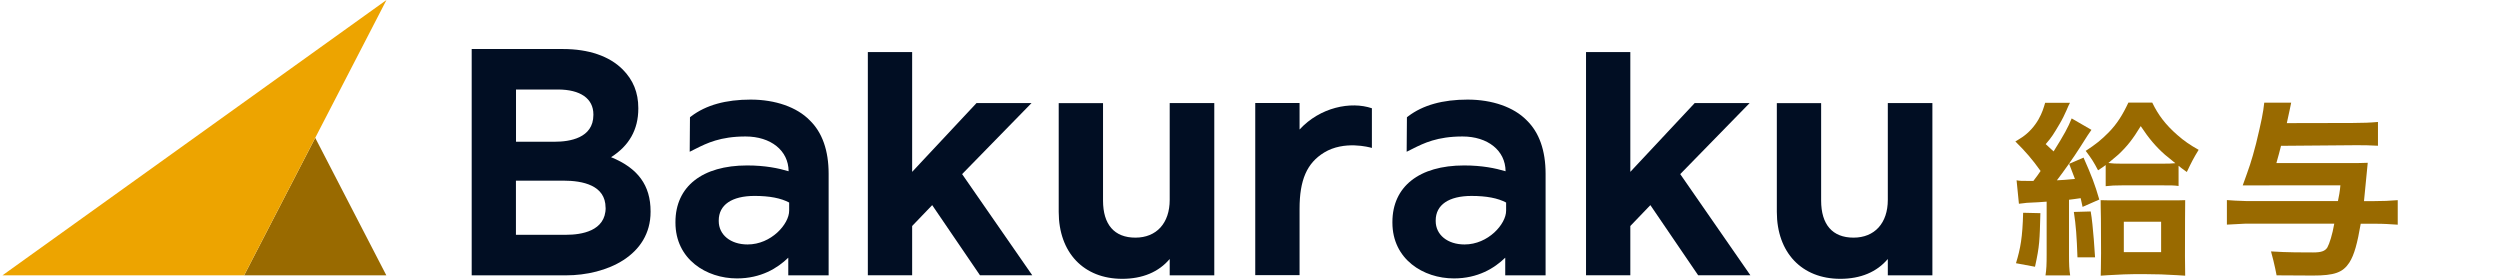
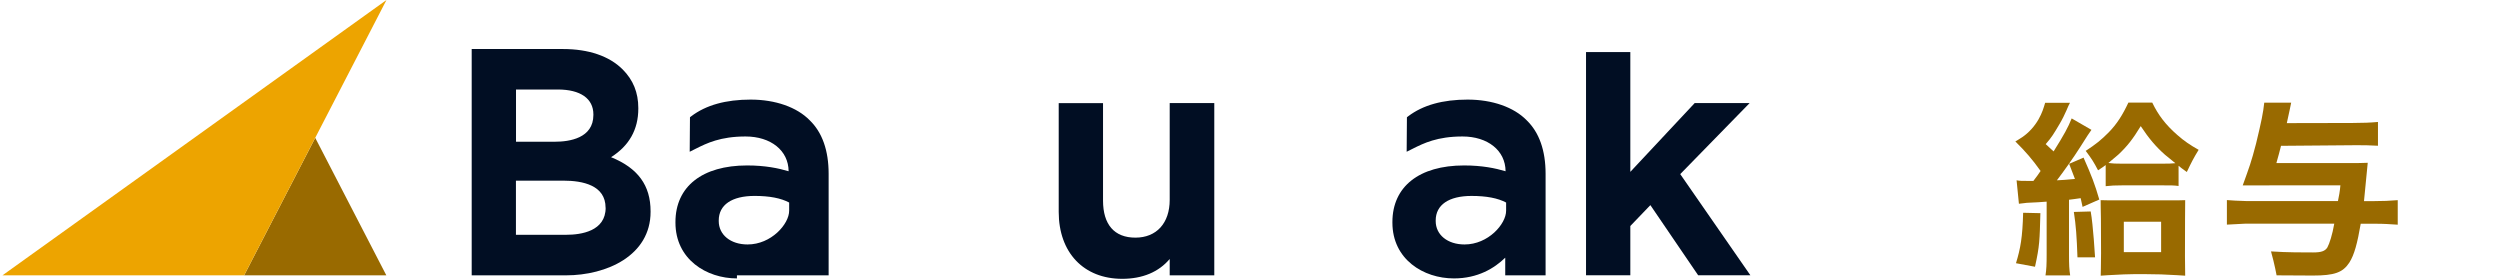
<svg xmlns="http://www.w3.org/2000/svg" width="161" height="18" viewBox="0 0 161 18" fill="none">
  <g clip-path="url(#clip0_12528_67031)">
    <path d="M20.301 8.877L15.722 17.732H24.88L20.301 8.877Z" fill="#996A00" />
    <path d="M15.722 17.732L24.889 0L0.159 17.732H15.722Z" fill="#EDA400" />
    <path d="M39.355 10.12C40.518 9.386 41.107 8.341 41.107 6.998V6.959C41.107 5.962 40.777 5.15 40.097 4.469C39.236 3.609 37.906 3.157 36.251 3.157H30.377V17.732H36.453C39.074 17.732 41.897 16.455 41.897 13.645V13.605C41.897 11.941 41.085 10.826 39.355 10.124V10.12ZM39.004 13.377C39.004 14.892 37.419 15.12 36.471 15.12H33.226V11.634H36.286C37.524 11.634 38.999 11.928 38.999 13.377H39.004ZM33.231 9.127V5.764H35.926C37.379 5.764 38.214 6.348 38.214 7.367V7.406C38.214 8.903 36.664 9.127 35.742 9.127H33.226H33.231Z" fill="#010E23" />
-     <path d="M61.96 11.213L66.43 6.638H62.887L58.742 11.068V3.354H55.889V17.728H58.742V14.554L60.033 13.21L63.111 17.728H66.478L61.96 11.213Z" fill="#010E23" />
    <path d="M75.329 6.638V12.872C75.329 14.369 74.481 15.304 73.12 15.304C71.759 15.304 71.035 14.457 71.035 12.916V6.642H68.181V13.645C68.181 16.266 69.788 17.956 72.269 17.956C73.577 17.956 74.622 17.517 75.329 16.678V17.732H78.2V6.638H75.329Z" fill="#010E23" />
-     <path d="M52.148 7.749C51.322 6.901 49.935 6.414 48.342 6.414C46.748 6.414 45.466 6.765 44.513 7.49L44.434 7.551L44.417 9.773L44.812 9.575C45.514 9.224 46.388 8.789 48.012 8.789C49.637 8.789 50.778 9.689 50.787 11.028C50.12 10.831 49.277 10.655 48.113 10.655C45.224 10.655 43.499 12.016 43.499 14.299V14.338C43.499 16.696 45.492 17.93 47.459 17.93C49.004 17.93 50.071 17.271 50.765 16.595V17.732H53.364V11.195C53.364 9.694 52.956 8.535 52.152 7.753L52.148 7.749ZM50.822 13.043V13.57C50.822 14.426 49.672 15.743 48.144 15.743C47.051 15.743 46.287 15.124 46.287 14.238V14.198C46.287 13.193 47.13 12.617 48.596 12.617C49.553 12.617 50.286 12.758 50.822 13.043Z" fill="#010E23" />
-     <path d="M88.35 6.972C86.989 6.511 85.013 6.906 83.692 8.341V6.634H80.838V17.719H83.692V13.447C83.692 11.586 84.166 10.502 85.272 9.825C86.563 9.035 88.183 9.479 88.35 9.527V6.967V6.972Z" fill="#010E23" />
+     <path d="M52.148 7.749C51.322 6.901 49.935 6.414 48.342 6.414C46.748 6.414 45.466 6.765 44.513 7.49L44.434 7.551L44.417 9.773L44.812 9.575C45.514 9.224 46.388 8.789 48.012 8.789C49.637 8.789 50.778 9.689 50.787 11.028C50.12 10.831 49.277 10.655 48.113 10.655C45.224 10.655 43.499 12.016 43.499 14.299V14.338C43.499 16.696 45.492 17.93 47.459 17.93V17.732H53.364V11.195C53.364 9.694 52.956 8.535 52.152 7.753L52.148 7.749ZM50.822 13.043V13.57C50.822 14.426 49.672 15.743 48.144 15.743C47.051 15.743 46.287 15.124 46.287 14.238V14.198C46.287 13.193 47.13 12.617 48.596 12.617C49.553 12.617 50.286 12.758 50.822 13.043Z" fill="#010E23" />
    <path d="M108.207 11.213L112.676 6.638H109.138L104.993 11.068V3.354H102.14V17.728H104.993V14.554L106.284 13.21L109.362 17.728H112.725L108.207 11.213Z" fill="#010E23" />
-     <path d="M121.575 6.638V12.872C121.575 14.369 120.728 15.304 119.367 15.304C118.006 15.304 117.281 14.457 117.281 12.916V6.642H114.428V13.645C114.428 16.266 116.035 17.956 118.515 17.956C119.823 17.956 120.868 17.517 121.575 16.678V17.732H124.446V6.638H121.575Z" fill="#010E23" />
    <path d="M98.32 7.749C97.495 6.902 96.107 6.414 94.514 6.414C92.92 6.414 91.638 6.765 90.685 7.49L90.606 7.551L90.589 9.773L90.984 9.575C91.686 9.224 92.56 8.789 94.184 8.789C95.809 8.789 96.95 9.689 96.959 11.028C96.292 10.831 95.449 10.655 94.285 10.655C91.397 10.655 89.671 12.016 89.671 14.299V14.339C89.671 16.696 91.664 17.93 93.631 17.93C95.177 17.93 96.243 17.271 96.937 16.595V17.732H99.536V11.195C99.536 9.694 99.128 8.535 98.324 7.753L98.32 7.749ZM96.994 13.043V13.57C96.994 14.426 95.844 15.743 94.316 15.743C93.223 15.743 92.459 15.124 92.459 14.238V14.198C92.459 13.193 93.302 12.618 94.768 12.618C95.725 12.618 96.459 12.758 96.994 13.043Z" fill="#010E23" />
    <path d="M130.953 11.647C131.152 11.39 131.305 11.178 131.414 11.011C130.9 10.286 130.439 9.751 129.789 9.11C129.789 9.11 129.969 9.009 130.22 8.842C130.654 8.548 131.014 8.148 131.278 7.692C131.523 7.257 131.602 6.972 131.708 6.62H133.306C133.192 6.796 133.029 7.323 132.63 7.995C132.252 8.631 132.134 8.838 131.743 9.281C131.875 9.408 132.103 9.619 132.252 9.751C132.928 8.675 133.192 8.188 133.416 7.626L134.689 8.363C134.607 8.463 134.357 8.846 133.938 9.514C133.578 10.089 132.849 11.112 132.463 11.612C132.801 11.599 133.1 11.573 133.626 11.524C133.512 11.226 133.451 11.05 133.253 10.55L134.18 10.15C134.706 11.336 134.904 11.849 135.194 12.85L134.118 13.324C134.057 13.061 134.043 12.986 133.995 12.762C133.596 12.824 133.534 12.824 133.244 12.863V16.389C133.244 17.065 133.258 17.337 133.319 17.737H131.73C131.791 17.337 131.804 17.038 131.804 16.389V12.986C131.497 13.013 131.073 13.038 130.531 13.061C130.307 13.087 130.193 13.101 130.018 13.122L129.868 11.612C130.092 11.652 130.18 11.652 130.72 11.652H130.957L130.953 11.647ZM131.401 13.728C131.352 15.48 131.357 15.809 131.054 17.179L129.829 16.951C130.119 16.002 130.25 15.291 130.29 13.702L131.401 13.728ZM134.917 16.573H133.789C133.741 15.217 133.692 14.536 133.556 13.649L134.641 13.618C134.803 14.505 134.922 16.578 134.922 16.578" fill="#996A00" />
    <path d="M146.152 11.941H144.431C144.87 10.717 144.966 10.493 145.291 9.246C145.638 7.806 145.748 7.266 145.818 6.612H147.552C147.495 6.875 147.425 7.253 147.271 7.929L151.49 7.92C152.197 7.916 152.623 7.902 153.141 7.854V9.386C152.601 9.351 152.201 9.351 151.718 9.351L146.898 9.391C146.858 9.571 146.674 10.247 146.599 10.502H151.271C151.639 10.502 152.285 10.501 152.482 10.484C152.443 10.87 152.263 12.719 152.241 12.951H152.926C153.461 12.951 153.883 12.934 154.414 12.89V14.47C153.887 14.435 153.527 14.409 152.974 14.409H152.03C151.819 15.642 151.622 16.406 151.297 16.911C150.876 17.552 150.34 17.745 148.948 17.745C148.421 17.745 146.613 17.732 146.613 17.732C146.613 17.732 146.485 17.017 146.253 16.191C147.271 16.261 148.413 16.257 148.97 16.257C149.479 16.257 149.73 16.174 149.879 15.941C150.015 15.7 150.204 15.116 150.327 14.404H144.602C144.093 14.426 143.987 14.431 143.412 14.466V12.885C143.882 12.916 143.974 12.929 144.628 12.947H150.564C150.617 12.727 150.696 12.266 150.722 11.937H146.156L146.152 11.941Z" fill="#996A00" />
    <path d="M140.717 14.079C140.717 13.97 140.717 13.237 140.726 12.89C140.462 12.903 140.194 12.903 139.698 12.903H136.375C135.866 12.903 135.598 12.903 135.282 12.89C135.282 12.89 135.286 13.667 135.299 14.084C135.299 14.084 135.308 15.875 135.308 16.297C135.308 16.973 135.286 17.754 135.286 17.754C135.286 17.754 136.05 17.697 136.77 17.671C137.49 17.644 138.57 17.649 139.172 17.671C139.812 17.693 140.726 17.754 140.726 17.754C140.726 17.754 140.712 16.679 140.712 16.507C140.712 16.305 140.712 14.172 140.717 14.079ZM139.176 16.239H136.774V14.281H139.176V16.239Z" fill="#996A00" />
    <path d="M141.595 9.65C141.055 9.347 140.668 9.088 140.225 8.697C139.47 8.039 138.987 7.406 138.605 6.607H137.068C136.695 7.406 136.322 7.995 135.795 8.53C135.317 9.013 134.965 9.294 134.32 9.716C134.698 10.22 134.825 10.414 135.115 10.967C135.369 10.796 135.457 10.747 135.606 10.629V11.99C135.949 11.95 136.199 11.937 136.673 11.937H139.29C139.843 11.937 140.001 11.937 140.3 11.977V10.677C140.436 10.787 140.537 10.87 140.831 11.077C141.134 10.44 141.261 10.19 141.595 9.645V9.65ZM139.237 10.541H136.673C136.265 10.541 136.023 10.532 135.778 10.497L136.41 9.966C136.976 9.439 137.358 8.956 137.863 8.122C138.381 8.908 138.838 9.448 139.426 9.966L140.093 10.51C139.874 10.532 139.65 10.541 139.242 10.541H139.237Z" fill="#996A00" />
  </g>
  <defs>
    <clipPath id="clip0_12528_67031">
      <rect width="160.683" height="18" fill="white" transform="translate(0.159)" />
    </clipPath>
  </defs>
</svg>